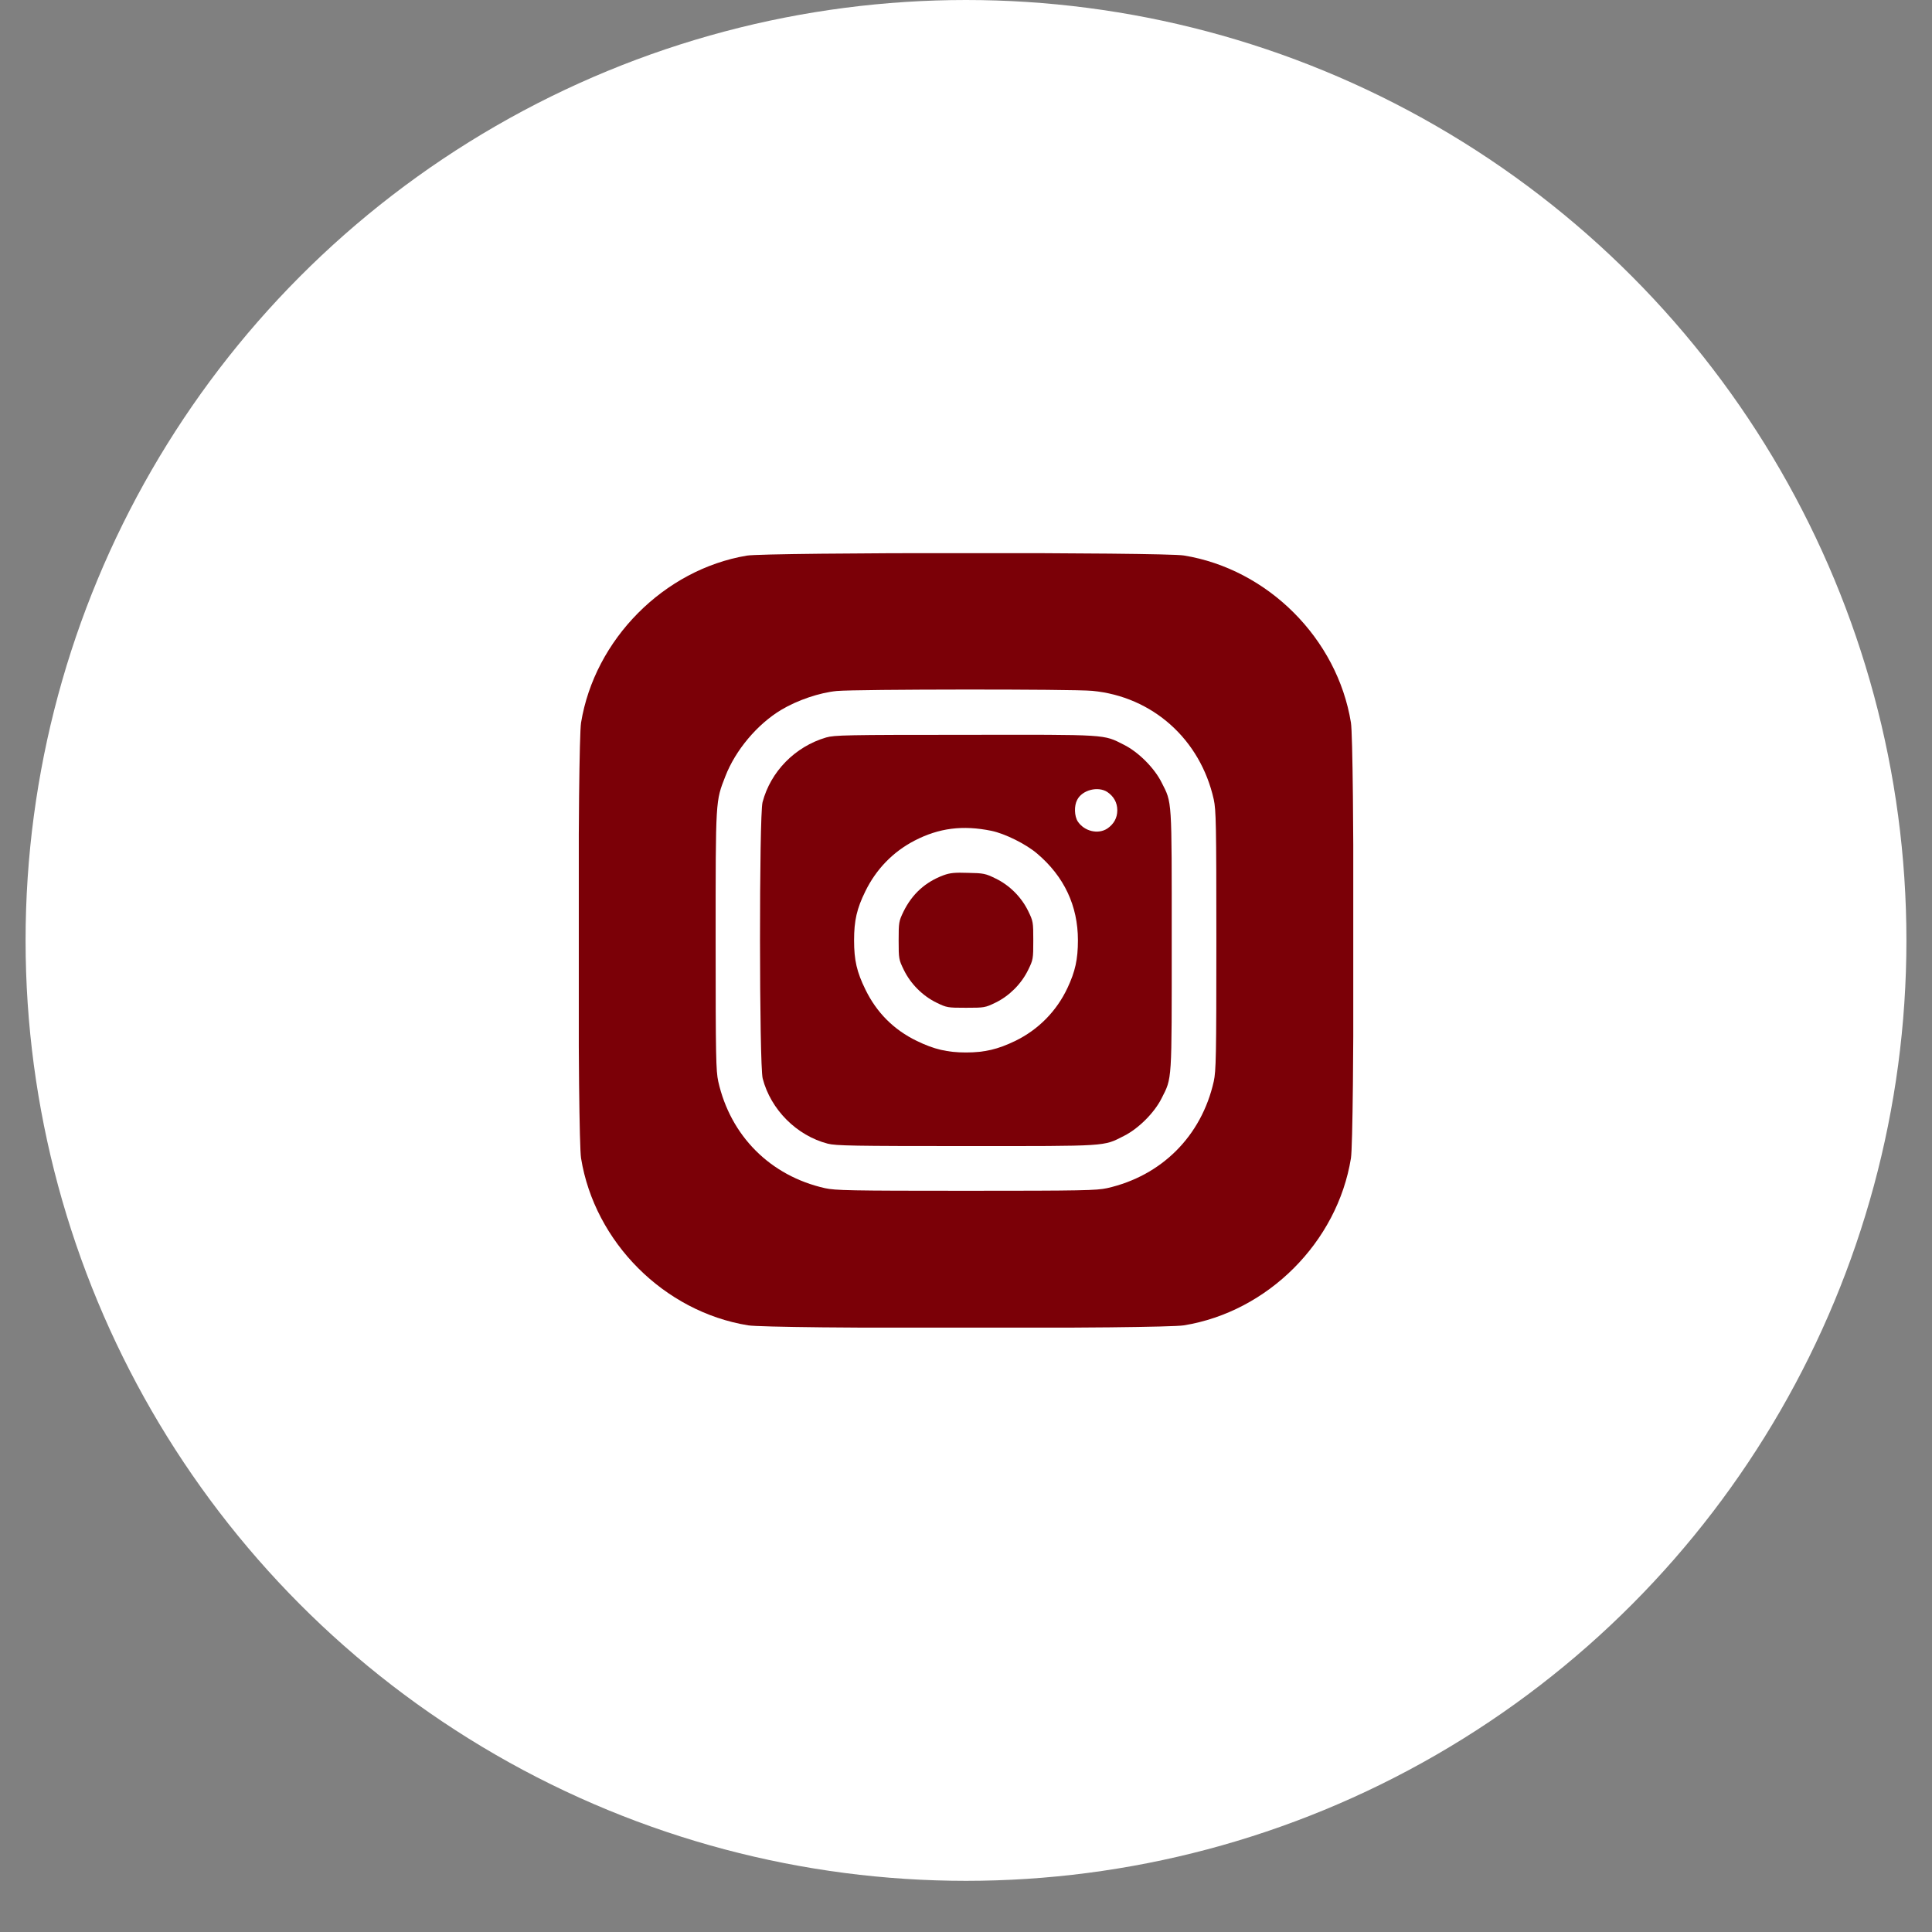
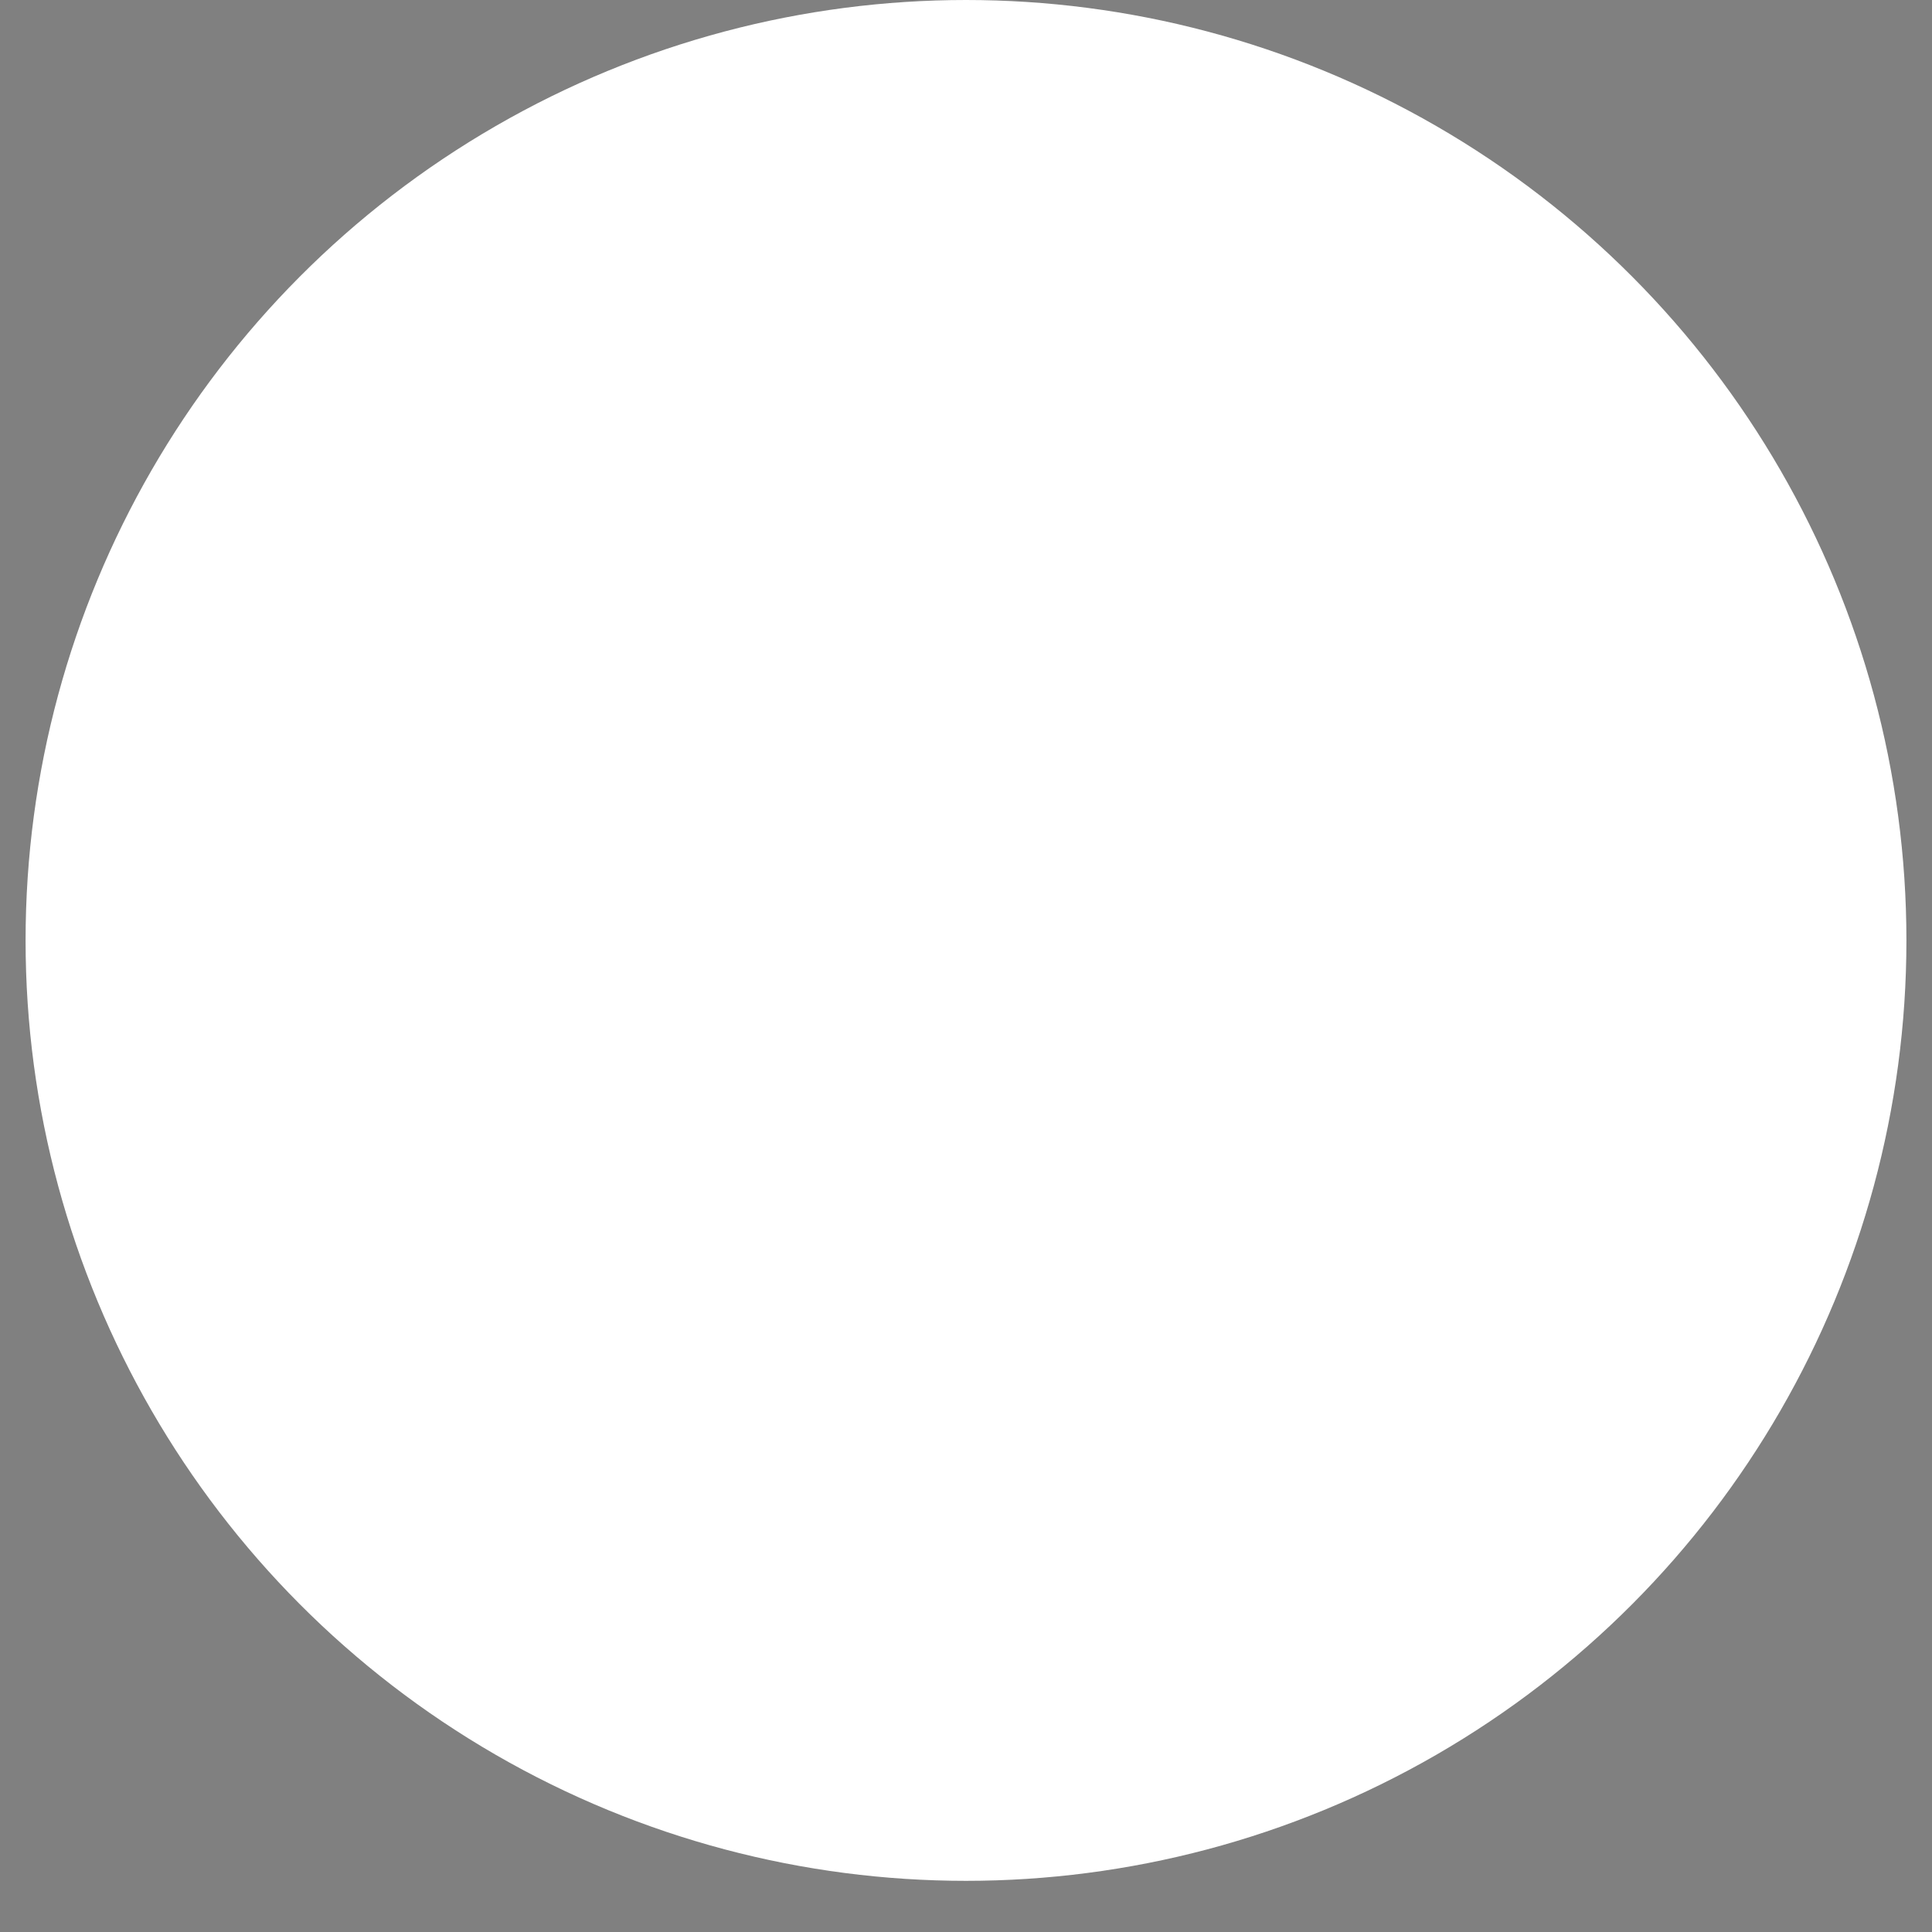
<svg xmlns="http://www.w3.org/2000/svg" width="29" height="29" viewBox="0 0 29 29" fill="none">
  <rect x="0" y="0" width="29" height="29" fill="#808080" stroke="none" />
  <circle cx="14.5" cy="14.116" r="14.116" fill="white" />
  <g clip-path="url(#clip0_328_28)">
-     <path d="M11.21 8.34C9.966 8.549 8.926 9.598 8.722 10.847C8.669 11.171 8.669 17.061 8.722 17.386C8.926 18.646 9.97 19.69 11.23 19.894C11.555 19.947 17.445 19.947 17.77 19.894C19.03 19.69 20.074 18.646 20.278 17.386C20.331 17.061 20.331 11.171 20.278 10.847C20.074 9.586 19.03 8.542 17.77 8.338C17.461 8.288 11.51 8.29 11.21 8.34ZM16.396 10.37C17.299 10.456 18.017 11.096 18.219 12C18.253 12.159 18.258 12.361 18.258 14.116C18.258 15.867 18.253 16.075 18.219 16.232C18.035 17.052 17.436 17.651 16.616 17.835C16.457 17.869 16.255 17.874 14.5 17.874C12.749 17.874 12.54 17.869 12.384 17.835C11.564 17.651 10.965 17.052 10.781 16.232C10.747 16.073 10.742 15.871 10.742 14.116C10.742 11.977 10.74 12.034 10.888 11.652C11.04 11.26 11.367 10.871 11.725 10.656C11.968 10.51 12.302 10.397 12.561 10.372C12.858 10.345 16.096 10.342 16.396 10.37Z" fill="#7B0007" />
-     <path d="M12.4 11.07C11.934 11.207 11.567 11.581 11.446 12.042C11.394 12.242 11.396 15.986 11.448 16.188C11.569 16.656 11.959 17.046 12.425 17.167C12.547 17.198 12.809 17.203 14.5 17.203C16.648 17.203 16.557 17.21 16.87 17.051C17.088 16.942 17.327 16.704 17.436 16.486C17.595 16.172 17.588 16.263 17.588 14.115C17.588 11.967 17.595 12.058 17.436 11.745C17.327 11.527 17.088 11.288 16.87 11.179C16.557 11.021 16.65 11.027 14.486 11.03C12.7 11.03 12.525 11.034 12.4 11.07ZM16.621 11.888C16.718 11.954 16.771 12.047 16.771 12.163C16.771 12.278 16.718 12.371 16.621 12.437C16.482 12.528 16.276 12.478 16.178 12.331C16.126 12.251 16.121 12.094 16.169 12.006C16.244 11.858 16.48 11.797 16.621 11.888ZM14.882 12.471C15.088 12.514 15.402 12.671 15.567 12.812C15.974 13.157 16.18 13.598 16.18 14.113C16.18 14.401 16.139 14.583 16.024 14.828C15.86 15.178 15.585 15.457 15.238 15.625C14.981 15.75 14.779 15.798 14.5 15.798C14.221 15.798 14.019 15.75 13.762 15.625C13.415 15.457 13.158 15.198 12.99 14.853C12.861 14.59 12.82 14.413 12.82 14.115C12.82 13.818 12.861 13.638 12.99 13.377C13.151 13.048 13.403 12.787 13.726 12.619C14.094 12.428 14.452 12.383 14.882 12.471Z" fill="#7B0007" />
-     <path d="M14.162 13.138C13.889 13.24 13.692 13.419 13.562 13.683C13.492 13.828 13.489 13.844 13.489 14.117C13.489 14.394 13.492 14.405 13.567 14.559C13.669 14.768 13.848 14.948 14.057 15.05C14.211 15.125 14.223 15.127 14.5 15.127C14.777 15.127 14.788 15.125 14.943 15.05C15.152 14.948 15.331 14.768 15.433 14.559C15.508 14.405 15.51 14.394 15.51 14.117C15.51 13.84 15.508 13.828 15.433 13.674C15.331 13.465 15.152 13.286 14.943 13.186C14.795 13.113 14.763 13.106 14.534 13.102C14.33 13.095 14.261 13.102 14.162 13.138Z" fill="#7B0007" />
-   </g>
+     </g>
  <defs>
    <clipPath id="clip0_328_28">
-       <rect width="11.625" height="11.625" fill="white" transform="translate(8.688 8.303)" />
-     </clipPath>
+       </clipPath>
  </defs>
</svg>